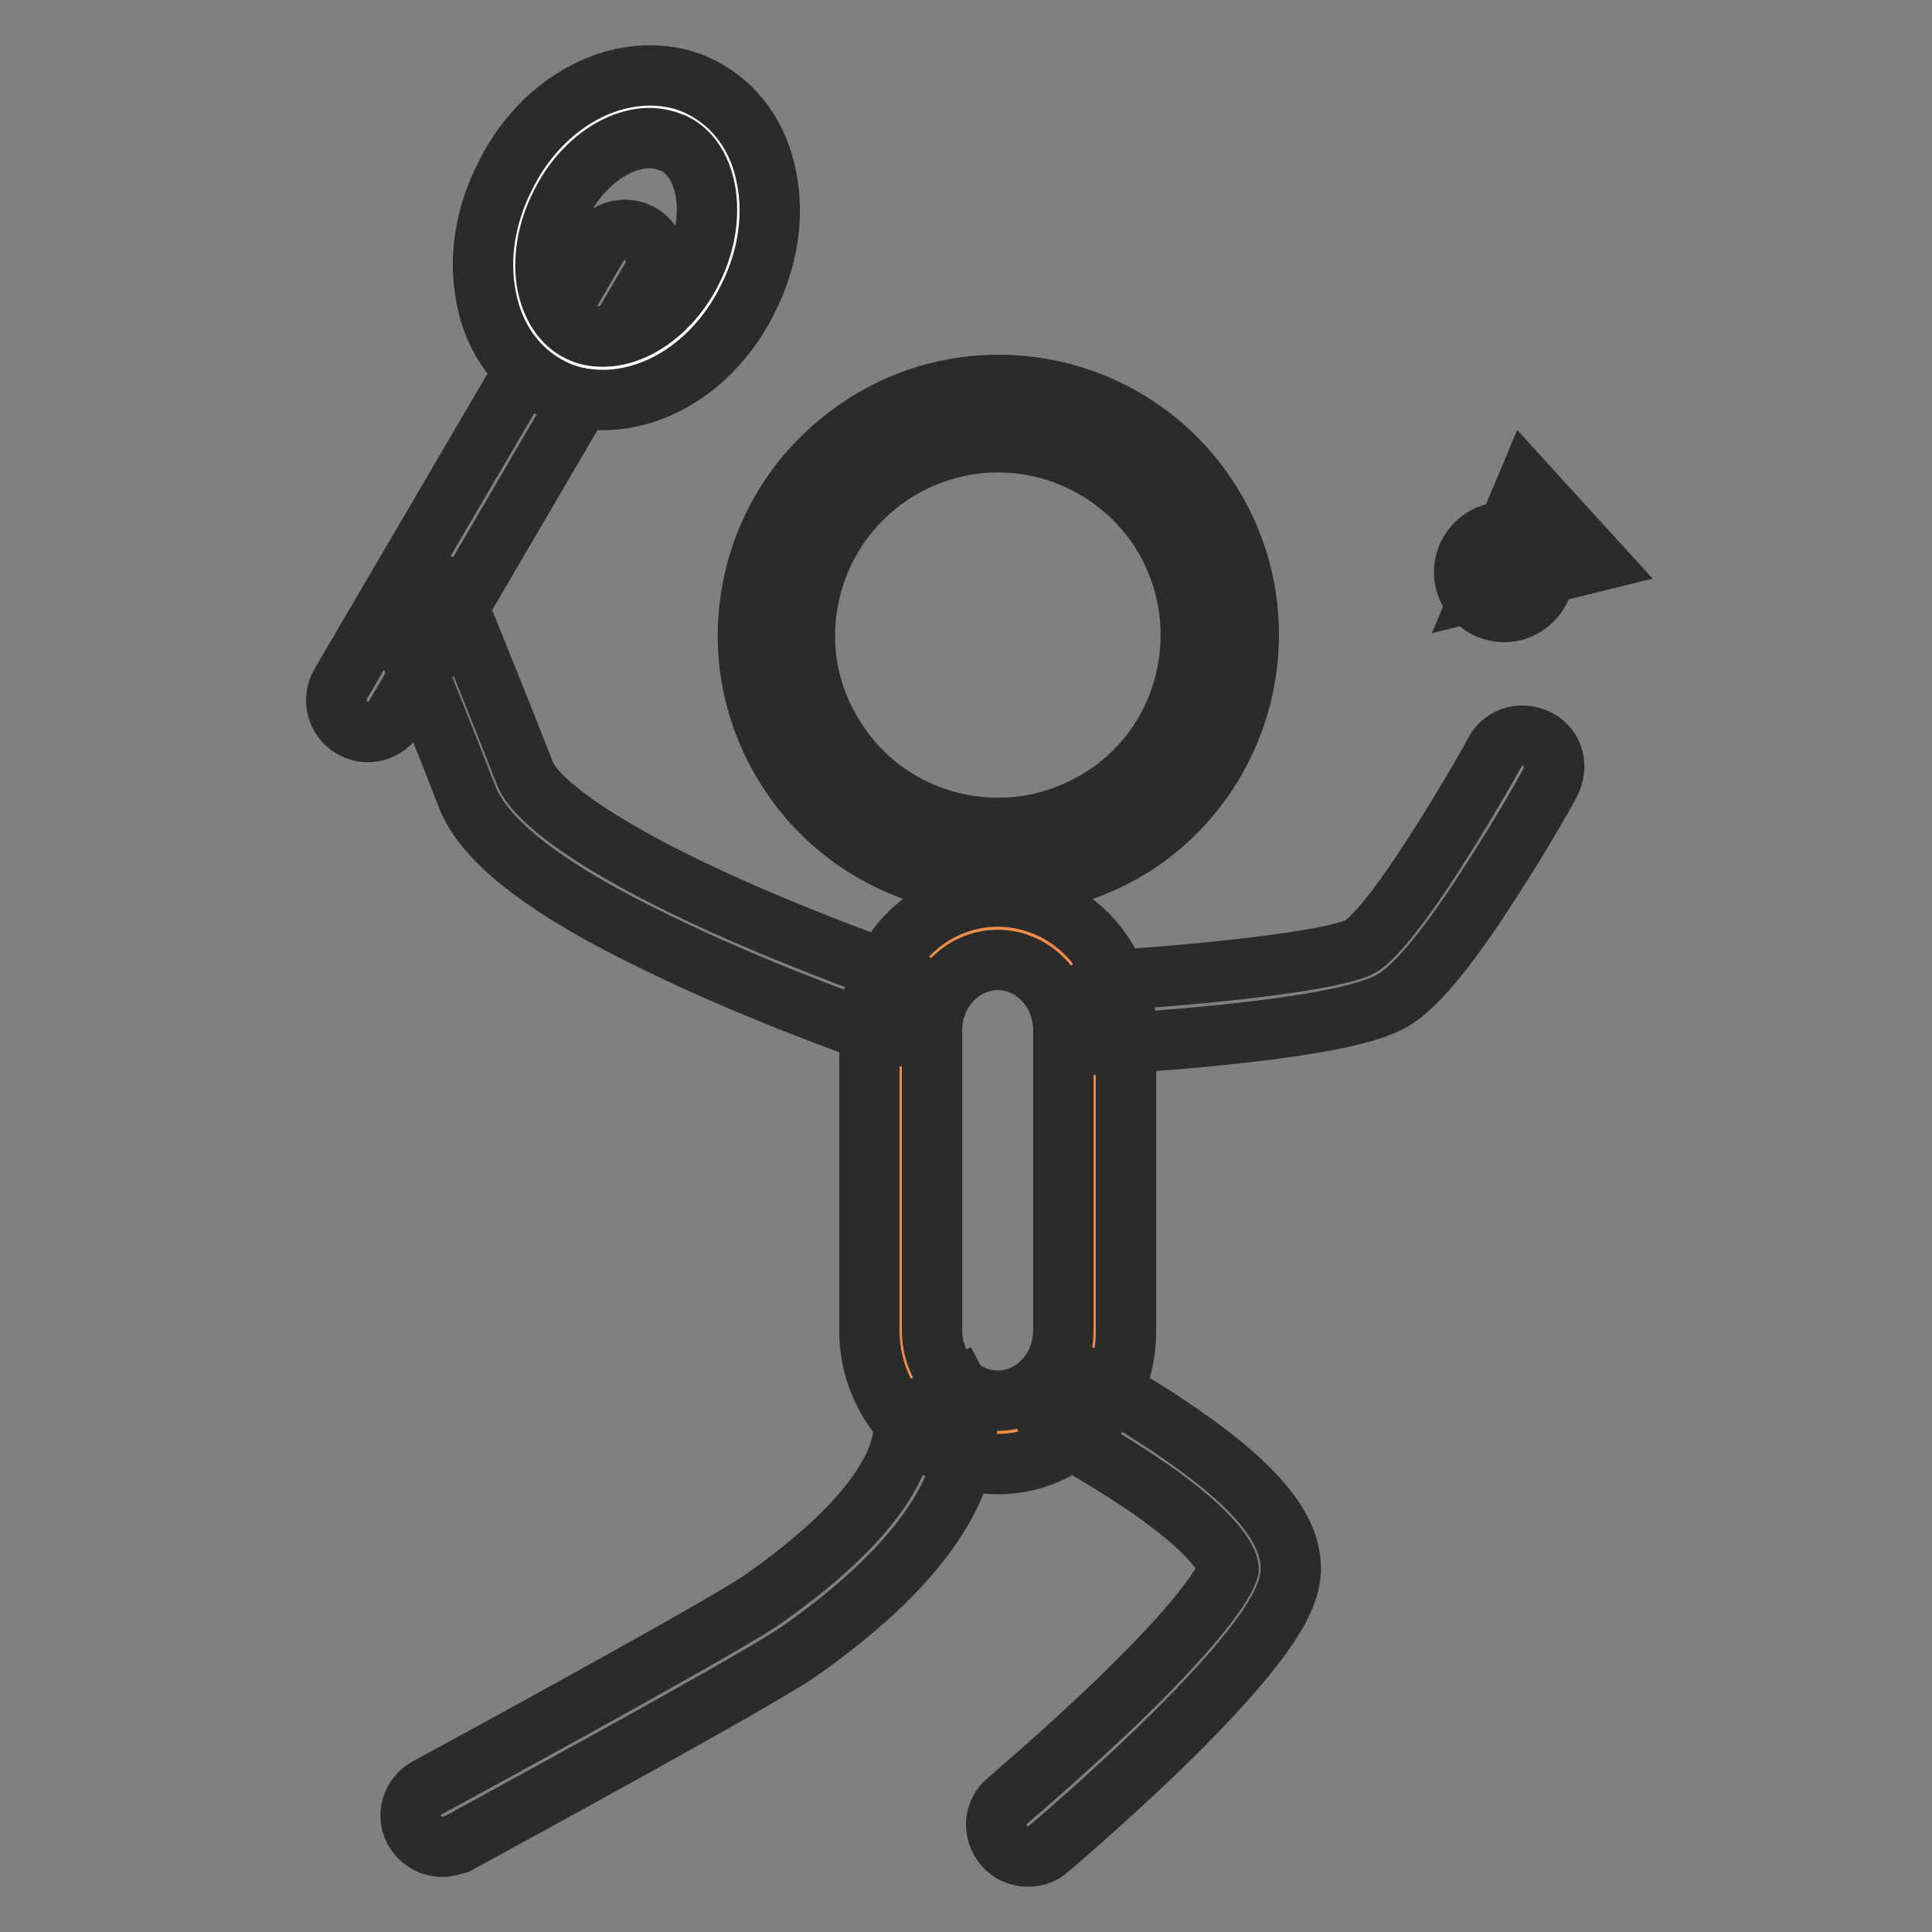
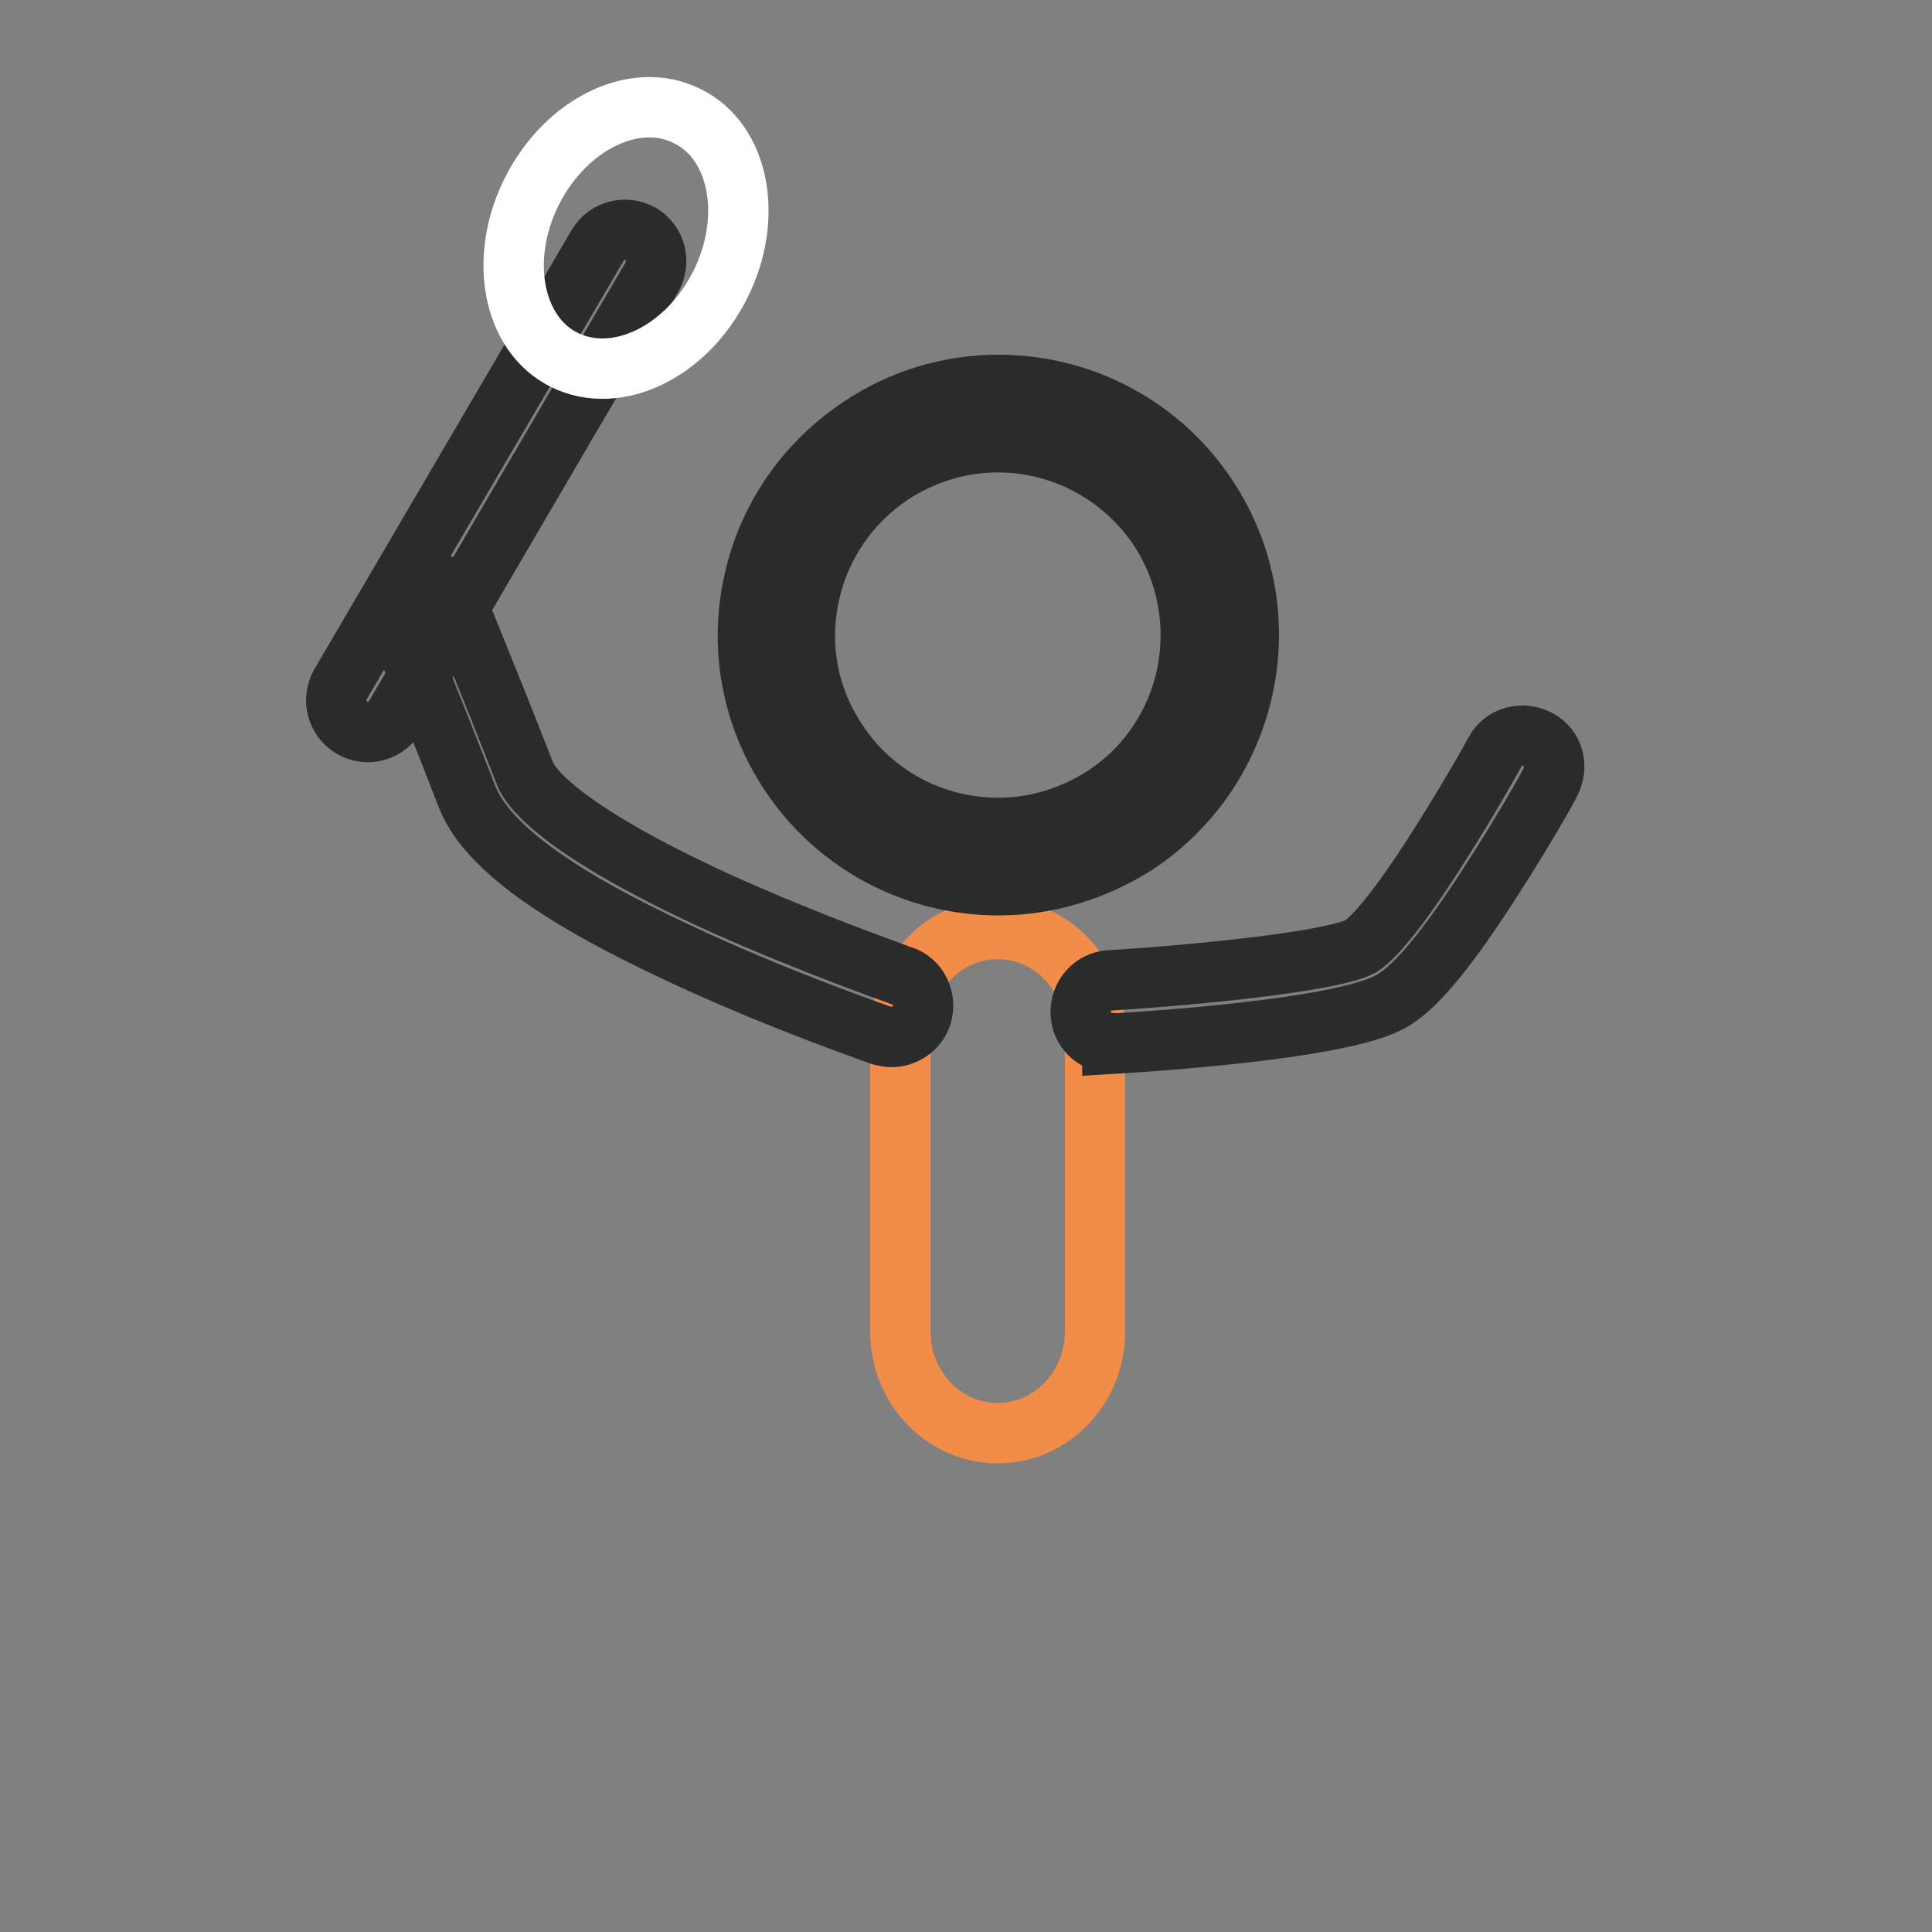
<svg xmlns="http://www.w3.org/2000/svg" version="1.1" x="0px" y="0px" viewBox="0 0 256 256" enable-background="new 0 0 256 256" xml:space="preserve">
  <rect x="0" y="0" width="256" height="256" fill="#808080" stroke="none" />
  <g>
    <path stroke-width="8" fill-opacity="0" stroke="#f18c49" d="M119.3,176.4c0,7.5,5.8,13.5,12.9,13.5c7.1,0,12.9-6,12.9-13.5v-39.8c0-7.5-5.8-13.5-12.9-13.5 c-7.1,0-12.9,6-12.9,13.5V176.4L119.3,176.4z" />
-     <path stroke-width="8" fill-opacity="0" stroke="#2a2b2b" d="M132.2,194c-9.4,0-17-7.9-17-17.7v-39.8c0-9.7,7.6-17.7,17-17.7c9.4,0,17,7.9,17,17.7v39.8 C149.3,186.1,141.6,194,132.2,194L132.2,194z M132.2,127.2c-4.8,0-8.7,4.2-8.7,9.3v39.8c0,5.1,3.9,9.3,8.7,9.3 c4.8,0,8.7-4.2,8.7-9.3v-39.8C140.9,131.4,137,127.2,132.2,127.2L132.2,127.2z" />
-     <path stroke-width="8" fill-opacity="0" stroke="#eed5a8" d="M102.9,84.1c0,16.2,13.1,29.4,29.4,29.4c16.2,0,29.4-13.1,29.4-29.4c0-16.2-13.2-29.4-29.4-29.4 C116,54.7,102.9,67.9,102.9,84.1z" />
    <path stroke-width="8" fill-opacity="0" stroke="#2a2b2b" d="M132.3,117.3c-11.2,0-21.6-5.6-27.7-14.9c-4.9-7.4-6.6-16.3-4.8-24.9c1.8-8.7,6.9-16.1,14.3-21 c5.4-3.6,11.7-5.5,18.2-5.5c11.2,0,21.6,5.6,27.7,14.9c10.1,15.3,5.8,35.9-9.5,46C145,115.4,138.7,117.3,132.3,117.3L132.3,117.3z  M132.2,58.6c-5,0-9.8,1.5-14,4.2c-5.7,3.8-9.6,9.5-11,16.2c-1.4,6.7-0.1,13.5,3.7,19.2c4.7,7.2,12.7,11.5,21.4,11.5 c5,0,9.8-1.5,14-4.2c11.8-7.7,15-23.6,7.3-35.4C148.8,62.9,140.8,58.6,132.2,58.6L132.2,58.6z M147.3,138.2c-2.2,0-4-1.7-4.1-3.9 c-0.1-2.3,1.6-4.3,3.9-4.4c11.5-0.7,29.5-2.5,33.2-4.5c0.5-0.3,3.3-2.1,10.5-13.5c4-6.3,7.3-12.2,7.3-12.3c1.1-2,3.6-2.7,5.7-1.6 s2.7,3.6,1.6,5.7c-0.1,0.3-3.4,6.2-7.6,12.7c-7.9,12.4-11.6,15.3-13.7,16.4c-6.7,3.6-31.7,5.2-36.7,5.5 C147.4,138.2,147.3,138.2,147.3,138.2L147.3,138.2z M118.1,137.4c-0.4,0-0.9-0.1-1.3-0.2c-0.5-0.2-12.2-4.2-24.7-9.9 c-7.4-3.4-13.6-6.6-18.3-9.7c-6.5-4.2-10.4-8.2-11.9-12c-4.9-12.7-9.1-22.7-9.1-22.8c-0.9-2.1,0.1-4.6,2.2-5.4 c2.1-0.9,4.6,0.1,5.4,2.2c0,0.1,4.2,10.2,9.2,23c0.6,1.5,4.2,7.2,25.9,17.1c12.2,5.5,23.8,9.5,24,9.6c2.2,0.7,3.3,3.1,2.6,5.3 C121.5,136.3,119.9,137.4,118.1,137.4L118.1,137.4z" />
    <path stroke-width="8" fill-opacity="0" stroke="#2a2b2b" d="M48.7,97c-0.7,0-1.4-0.2-2.1-0.6c-2-1.2-2.6-3.7-1.5-5.7l34.1-58.2c1.2-2,3.7-2.6,5.7-1.5 c2,1.2,2.6,3.7,1.5,5.7L52.3,95C51.5,96.3,50.1,97,48.7,97z" />
    <path stroke-width="8" fill-opacity="0" stroke="#ffffff" d="M95.4,37.8c4.5-8.9,2.6-19-4.3-22.4c-6.9-3.5-16.1,1-20.6,9.9c-4.5,8.9-2.6,19,4.3,22.4 C81.7,51.1,90.9,46.7,95.4,37.8C95.4,37.8,95.4,37.8,95.4,37.8z" />
-     <path stroke-width="8" fill-opacity="0" stroke="#2a2b2b" d="M79.9,53L79.9,53c-2.5,0-4.8-0.5-6.9-1.6c-4.5-2.3-7.6-6.6-8.6-12.1c-1-5.1-0.1-10.8,2.5-15.9 C70.9,15.2,78.5,10,86.1,10c2.5,0,4.8,0.5,6.9,1.6c4.5,2.3,7.6,6.6,8.6,12.1c1,5.1,0.1,10.8-2.5,15.9C95.1,47.8,87.5,53,79.9,53z  M86.1,18.3c-4.4,0-9.2,3.5-11.8,8.8c-1.8,3.5-2.4,7.3-1.8,10.6c0.6,2.9,2.1,5.2,4.2,6.2c1,0.5,2,0.7,3.2,0.7 c4.4,0,9.2-3.5,11.8-8.8c3.4-6.7,2.3-14.5-2.4-16.8C88.3,18.6,87.2,18.3,86.1,18.3z M136.2,246c-1.2,0-2.4-0.5-3.2-1.5 c-1.5-1.8-1.3-4.4,0.5-5.9c0.1-0.1,7.1-6,14.4-13c13.2-12.7,14.7-17,14.9-17.7c0,0,0.2-3.1-9.8-10.2c-6.1-4.3-12.5-7.7-12.6-7.7 c-2-1.1-2.8-3.6-1.8-5.6c1.1-2,3.6-2.8,5.6-1.8c0.3,0.1,7,3.6,13.5,8.3c10.3,7.3,14.4,13.3,13.1,18.9c-0.7,2.9-3.2,8.3-17.2,21.9 c-7.4,7.1-14.4,13.1-14.7,13.3C138.2,245.7,137.2,246,136.2,246L136.2,246z M58.6,244.7c-1.5,0-2.9-0.8-3.7-2.2 c-1.1-2-0.3-4.5,1.7-5.6c10.9-5.9,40.1-21.9,44.5-25c21.8-15.3,18.5-24.2,18.4-24.3c0,0.1,0.1,0.2,0.1,0.2l7.4-3.9 c0.8,1.5,7,15.2-21.1,34.9c-5.7,4-43.7,24.6-45.3,25.5C59.9,244.5,59.3,244.7,58.6,244.7z" />
-     <path stroke-width="8" fill-opacity="0" stroke="#2a2b2b" d="M194,75.8c0,2.9,2.4,5.3,5.3,5.3c2.9,0,5.3-2.4,5.3-5.3c0-2.9-2.4-5.3-5.3-5.3 C196.4,70.5,194,72.9,194,75.8z" />
-     <path stroke-width="8" fill-opacity="0" stroke="#2a2b2b" d="M211.5,74.4l-15,3.7l5.8-13.8L211.5,74.4z" />
  </g>
</svg>